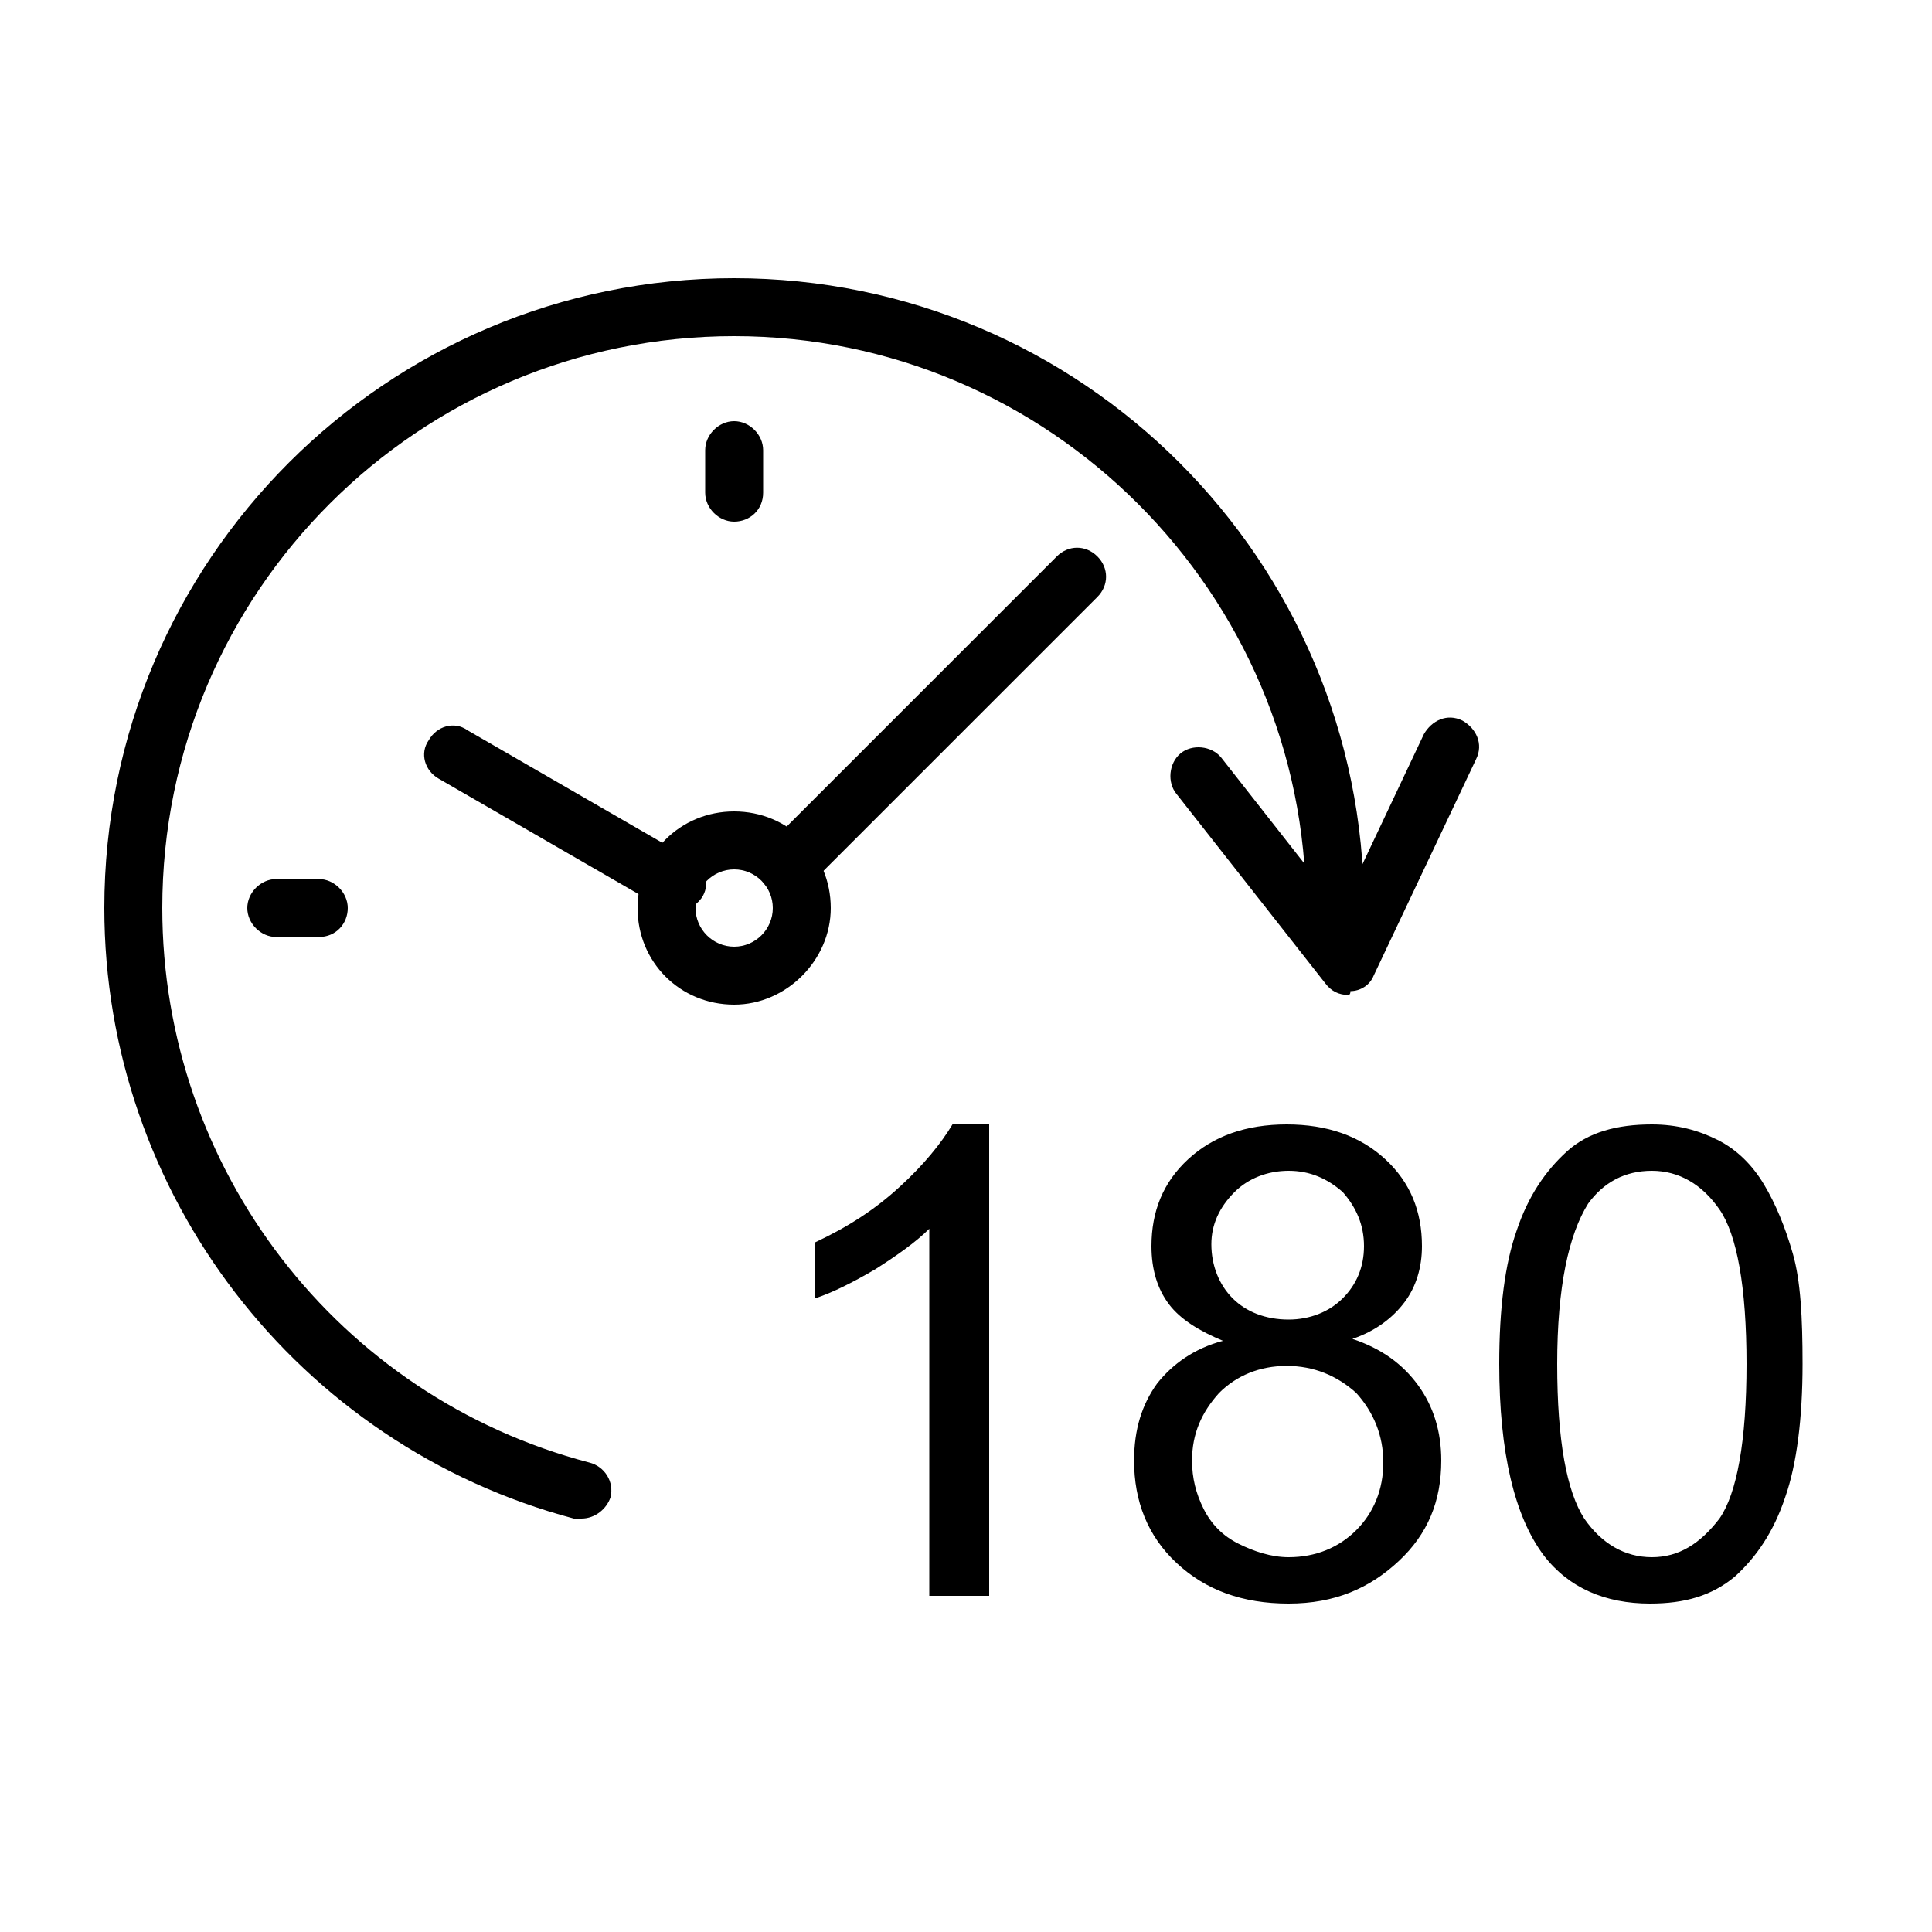
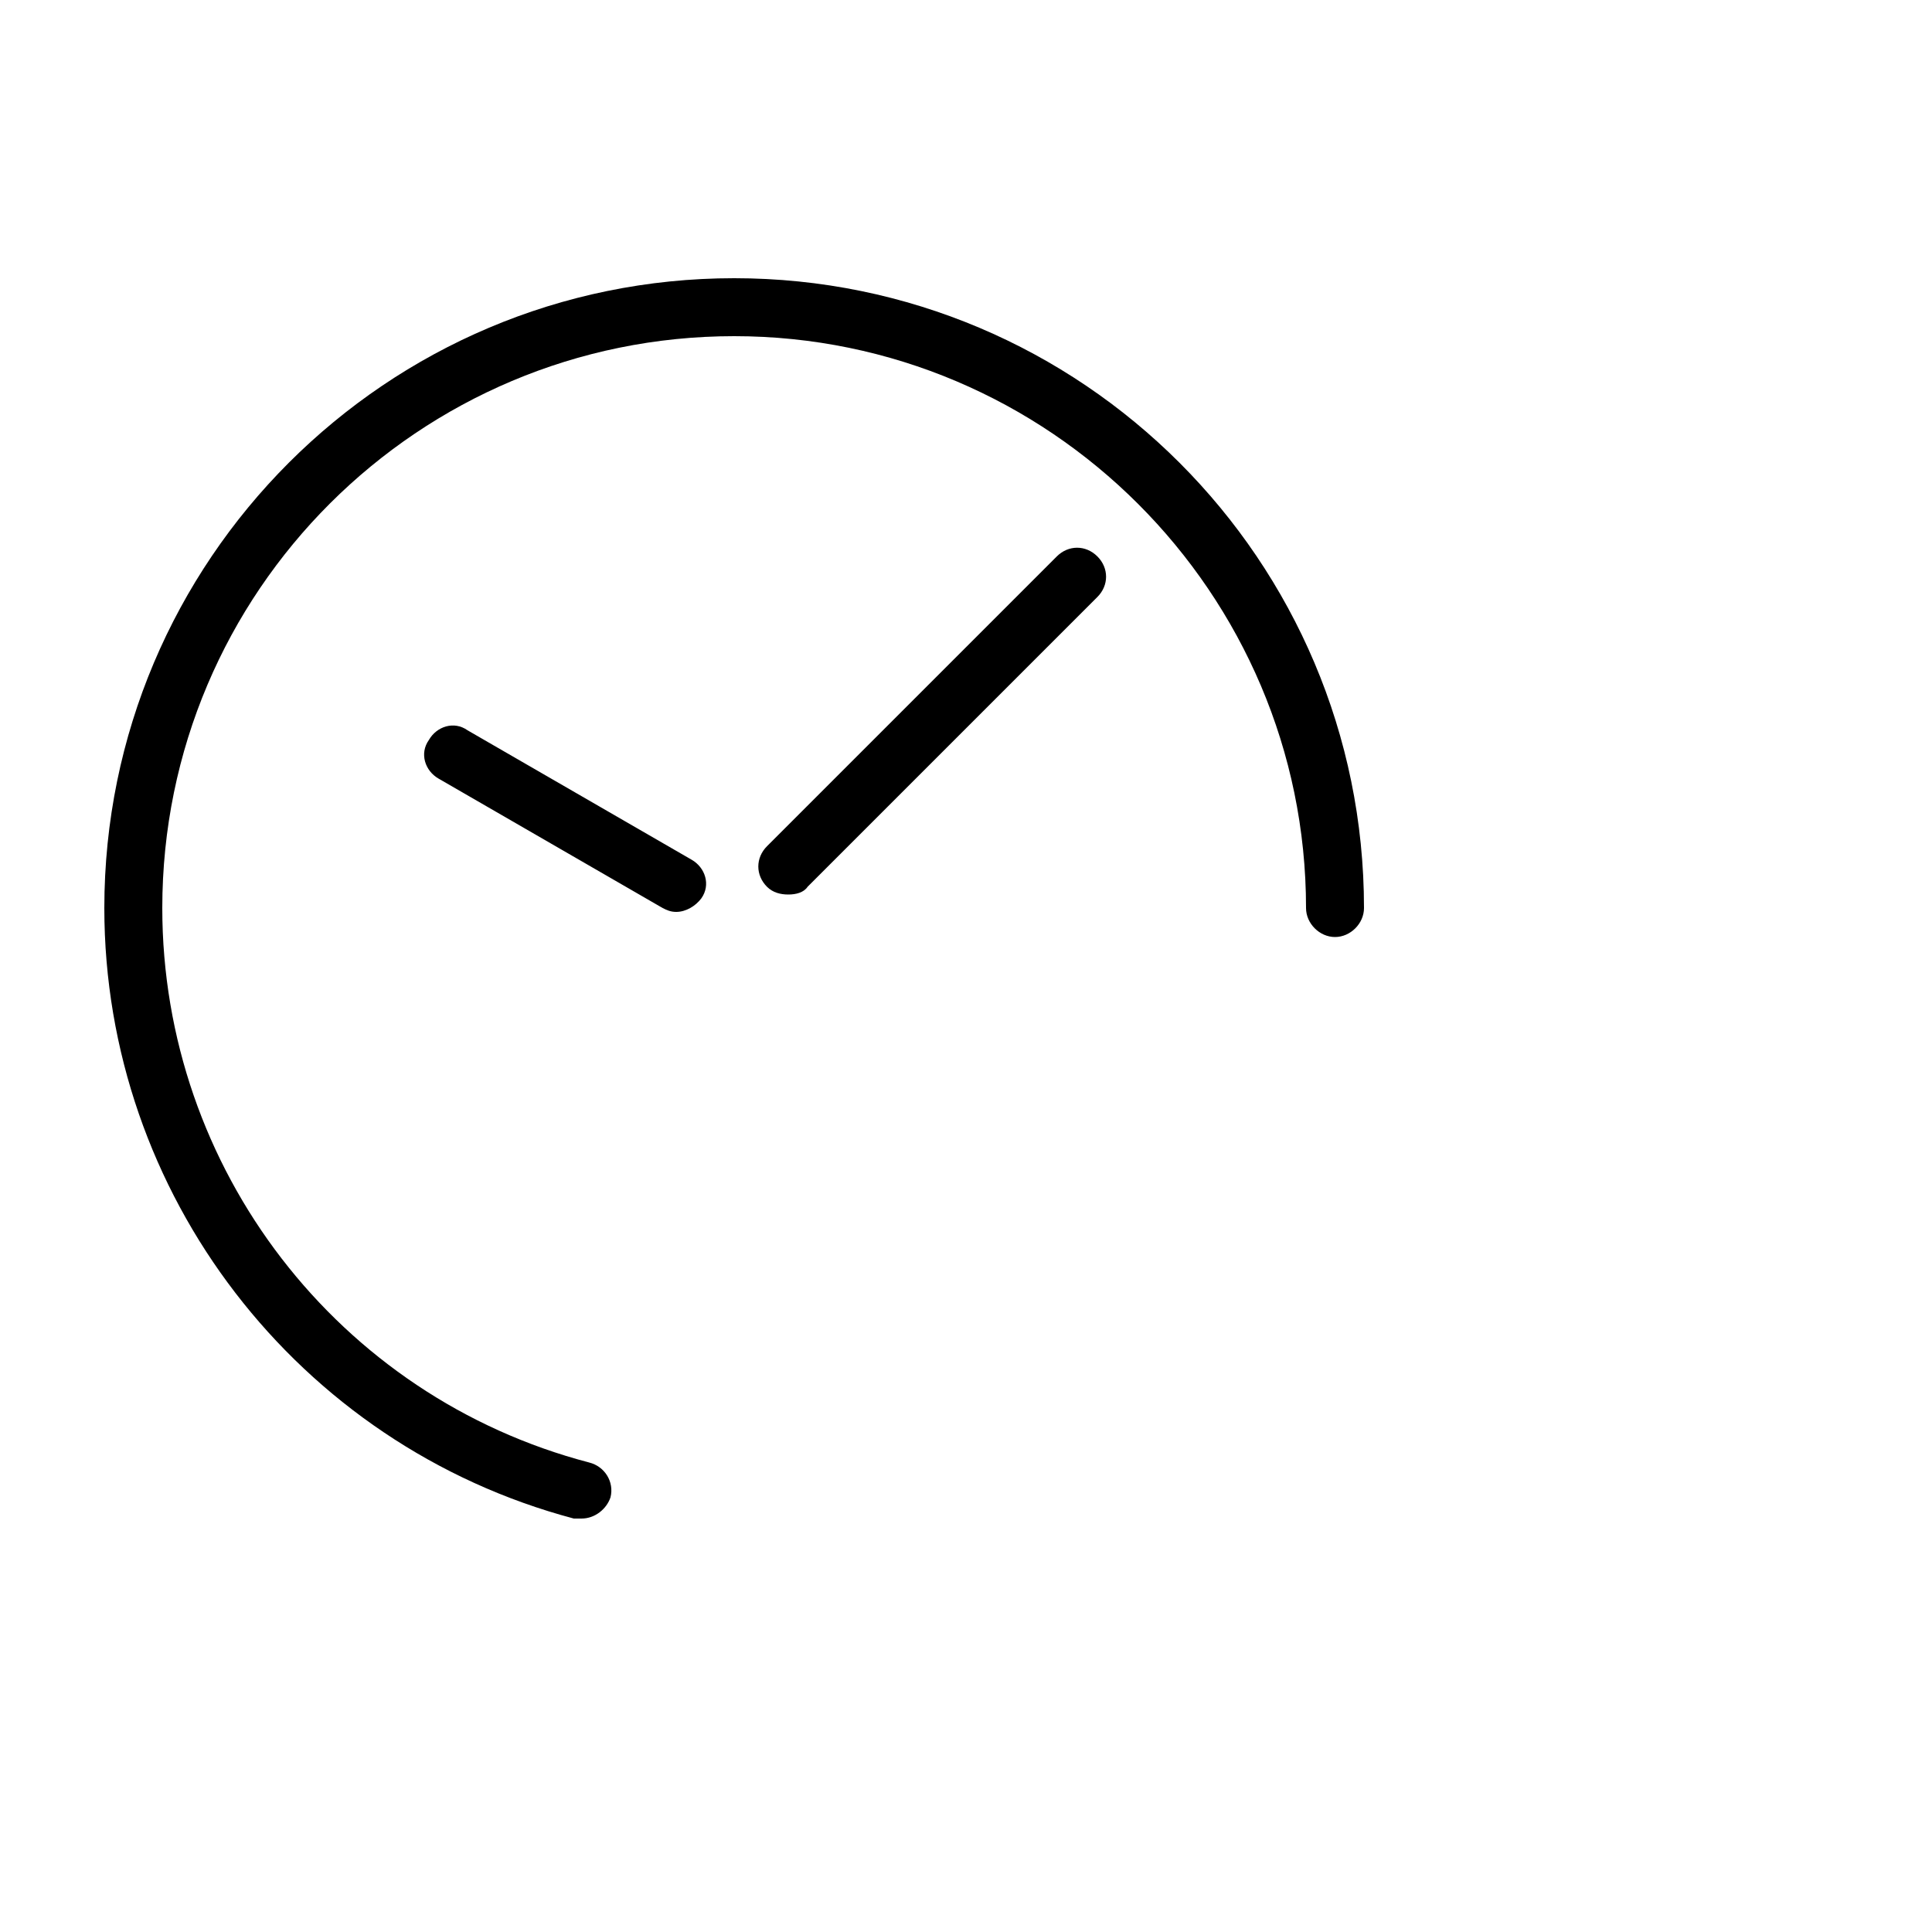
<svg xmlns="http://www.w3.org/2000/svg" viewBox="0 0 100 100">
  <path d="M30.1 78.6h-.4C15.4 74.8 5.4 61.8 5.4 47 5.4 29 20 14.4 38 14.4S70.6 29 70.6 47c0 .8-.7 1.5-1.5 1.5s-1.5-.7-1.5-1.5c0-16.3-13.3-29.6-29.6-29.6S8.4 30.6 8.4 47c0 13.5 9.1 25.3 22.1 28.7.8.2 1.3 1 1.1 1.8-.2.6-.8 1.1-1.5 1.1zM35 47.2c-.3 0-.5-.1-.7-.2l-11.6-6.7c-.7-.4-1-1.3-.5-2 .4-.7 1.3-1 2-.5l11.6 6.7c.7.4 1 1.3.5 2-.3.4-.8.7-1.3.7zm5.8-.9c-.4 0-.8-.1-1.1-.4-.6-.6-.6-1.5 0-2.1l15-15c.6-.6 1.5-.6 2.1 0s.6 1.5 0 2.1l-15 15c-.2.3-.6.4-1 .4z" />
-   <path d="M38 52c-2.8 0-5-2.2-5-5s2.2-5 5-5 5 2.2 5 5c0 2.7-2.3 5-5 5zm0-7c-1.1 0-2 .9-2 2s.9 2 2 2 2-.9 2-2-.9-2-2-2zM38 27c-.8 0-1.5-.7-1.5-1.5v-2.2c0-.8.7-1.5 1.5-1.5s1.5.7 1.5 1.5v2.2c0 .9-.7 1.5-1.5 1.5zM16.5 48.5h-2.2c-.8 0-1.5-.7-1.5-1.5s.7-1.5 1.5-1.5h2.2c.8 0 1.5.7 1.5 1.5s-.6 1.5-1.5 1.5zM69.8 51.5c-.5 0-.9-.2-1.2-.6l-7.7-9.8c-.5-.6-.4-1.6.2-2.1.6-.5 1.6-.4 2.1.2l6.2 7.9 4.3-9.1c.4-.7 1.2-1.1 2-.7.7.4 1.1 1.2.7 2l-5.3 11.2c-.2.5-.7.8-1.2.8 0 .2-.1.2-.1.2zM51.1 82.6h-3v-19c-.7.7-1.7 1.4-2.8 2.1-1.2.7-2.2 1.2-3.1 1.5v-2.9c1.7-.8 3.1-1.7 4.4-2.9 1.2-1.1 2.1-2.2 2.7-3.2h1.9v24.4h-.1zM63.3 69.4c-1.2-.5-2.2-1.1-2.8-1.9s-.9-1.8-.9-3c0-1.8.6-3.3 1.9-4.5 1.3-1.2 3-1.8 5.1-1.8s3.8.6 5.1 1.8c1.3 1.2 1.9 2.7 1.9 4.5 0 1.1-.3 2.1-.9 2.9s-1.5 1.5-2.7 1.9c1.5.5 2.6 1.3 3.4 2.4s1.2 2.4 1.2 3.9c0 2.1-.7 3.8-2.2 5.2S69.1 83 66.7 83s-4.3-.7-5.8-2.1-2.2-3.2-2.2-5.3c0-1.6.4-2.9 1.2-4 .8-1 1.9-1.8 3.4-2.2zm-1.6 6.2c0 .9.2 1.7.6 2.5.4.8 1 1.4 1.8 1.8.8.4 1.7.7 2.6.7 1.4 0 2.6-.5 3.5-1.4s1.4-2.1 1.4-3.5-.5-2.6-1.4-3.6c-1-.9-2.2-1.4-3.6-1.4s-2.6.5-3.5 1.4c-.9 1-1.4 2.1-1.4 3.5zm1-11.2c0 1.1.4 2.1 1.1 2.8.7.7 1.7 1.1 2.9 1.1 1.1 0 2.1-.4 2.8-1.1.7-.7 1.1-1.6 1.1-2.7s-.4-2-1.1-2.8c-.8-.7-1.7-1.1-2.8-1.1-1.1 0-2.1.4-2.8 1.1-.8.8-1.2 1.7-1.2 2.7zM77.6 70.6c0-2.9.3-5.2.9-6.9.6-1.8 1.5-3.1 2.6-4.1s2.6-1.4 4.4-1.4c1.3 0 2.4.3 3.4.8s1.8 1.3 2.4 2.3 1.1 2.2 1.5 3.6c.4 1.4.5 3.3.5 5.7 0 2.8-.3 5.2-.9 6.9-.6 1.8-1.5 3.1-2.6 4.1-1.2 1-2.6 1.4-4.4 1.4-2.3 0-4.2-.8-5.5-2.5-1.5-2-2.3-5.3-2.3-9.9zm3 0c0 4 .5 6.6 1.4 8 .9 1.3 2.1 2 3.5 2s2.5-.7 3.5-2c.9-1.3 1.4-4 1.4-8s-.5-6.7-1.4-8-2.1-2-3.5-2-2.5.6-3.3 1.7c-1 1.6-1.6 4.3-1.6 8.3z" />
</svg>